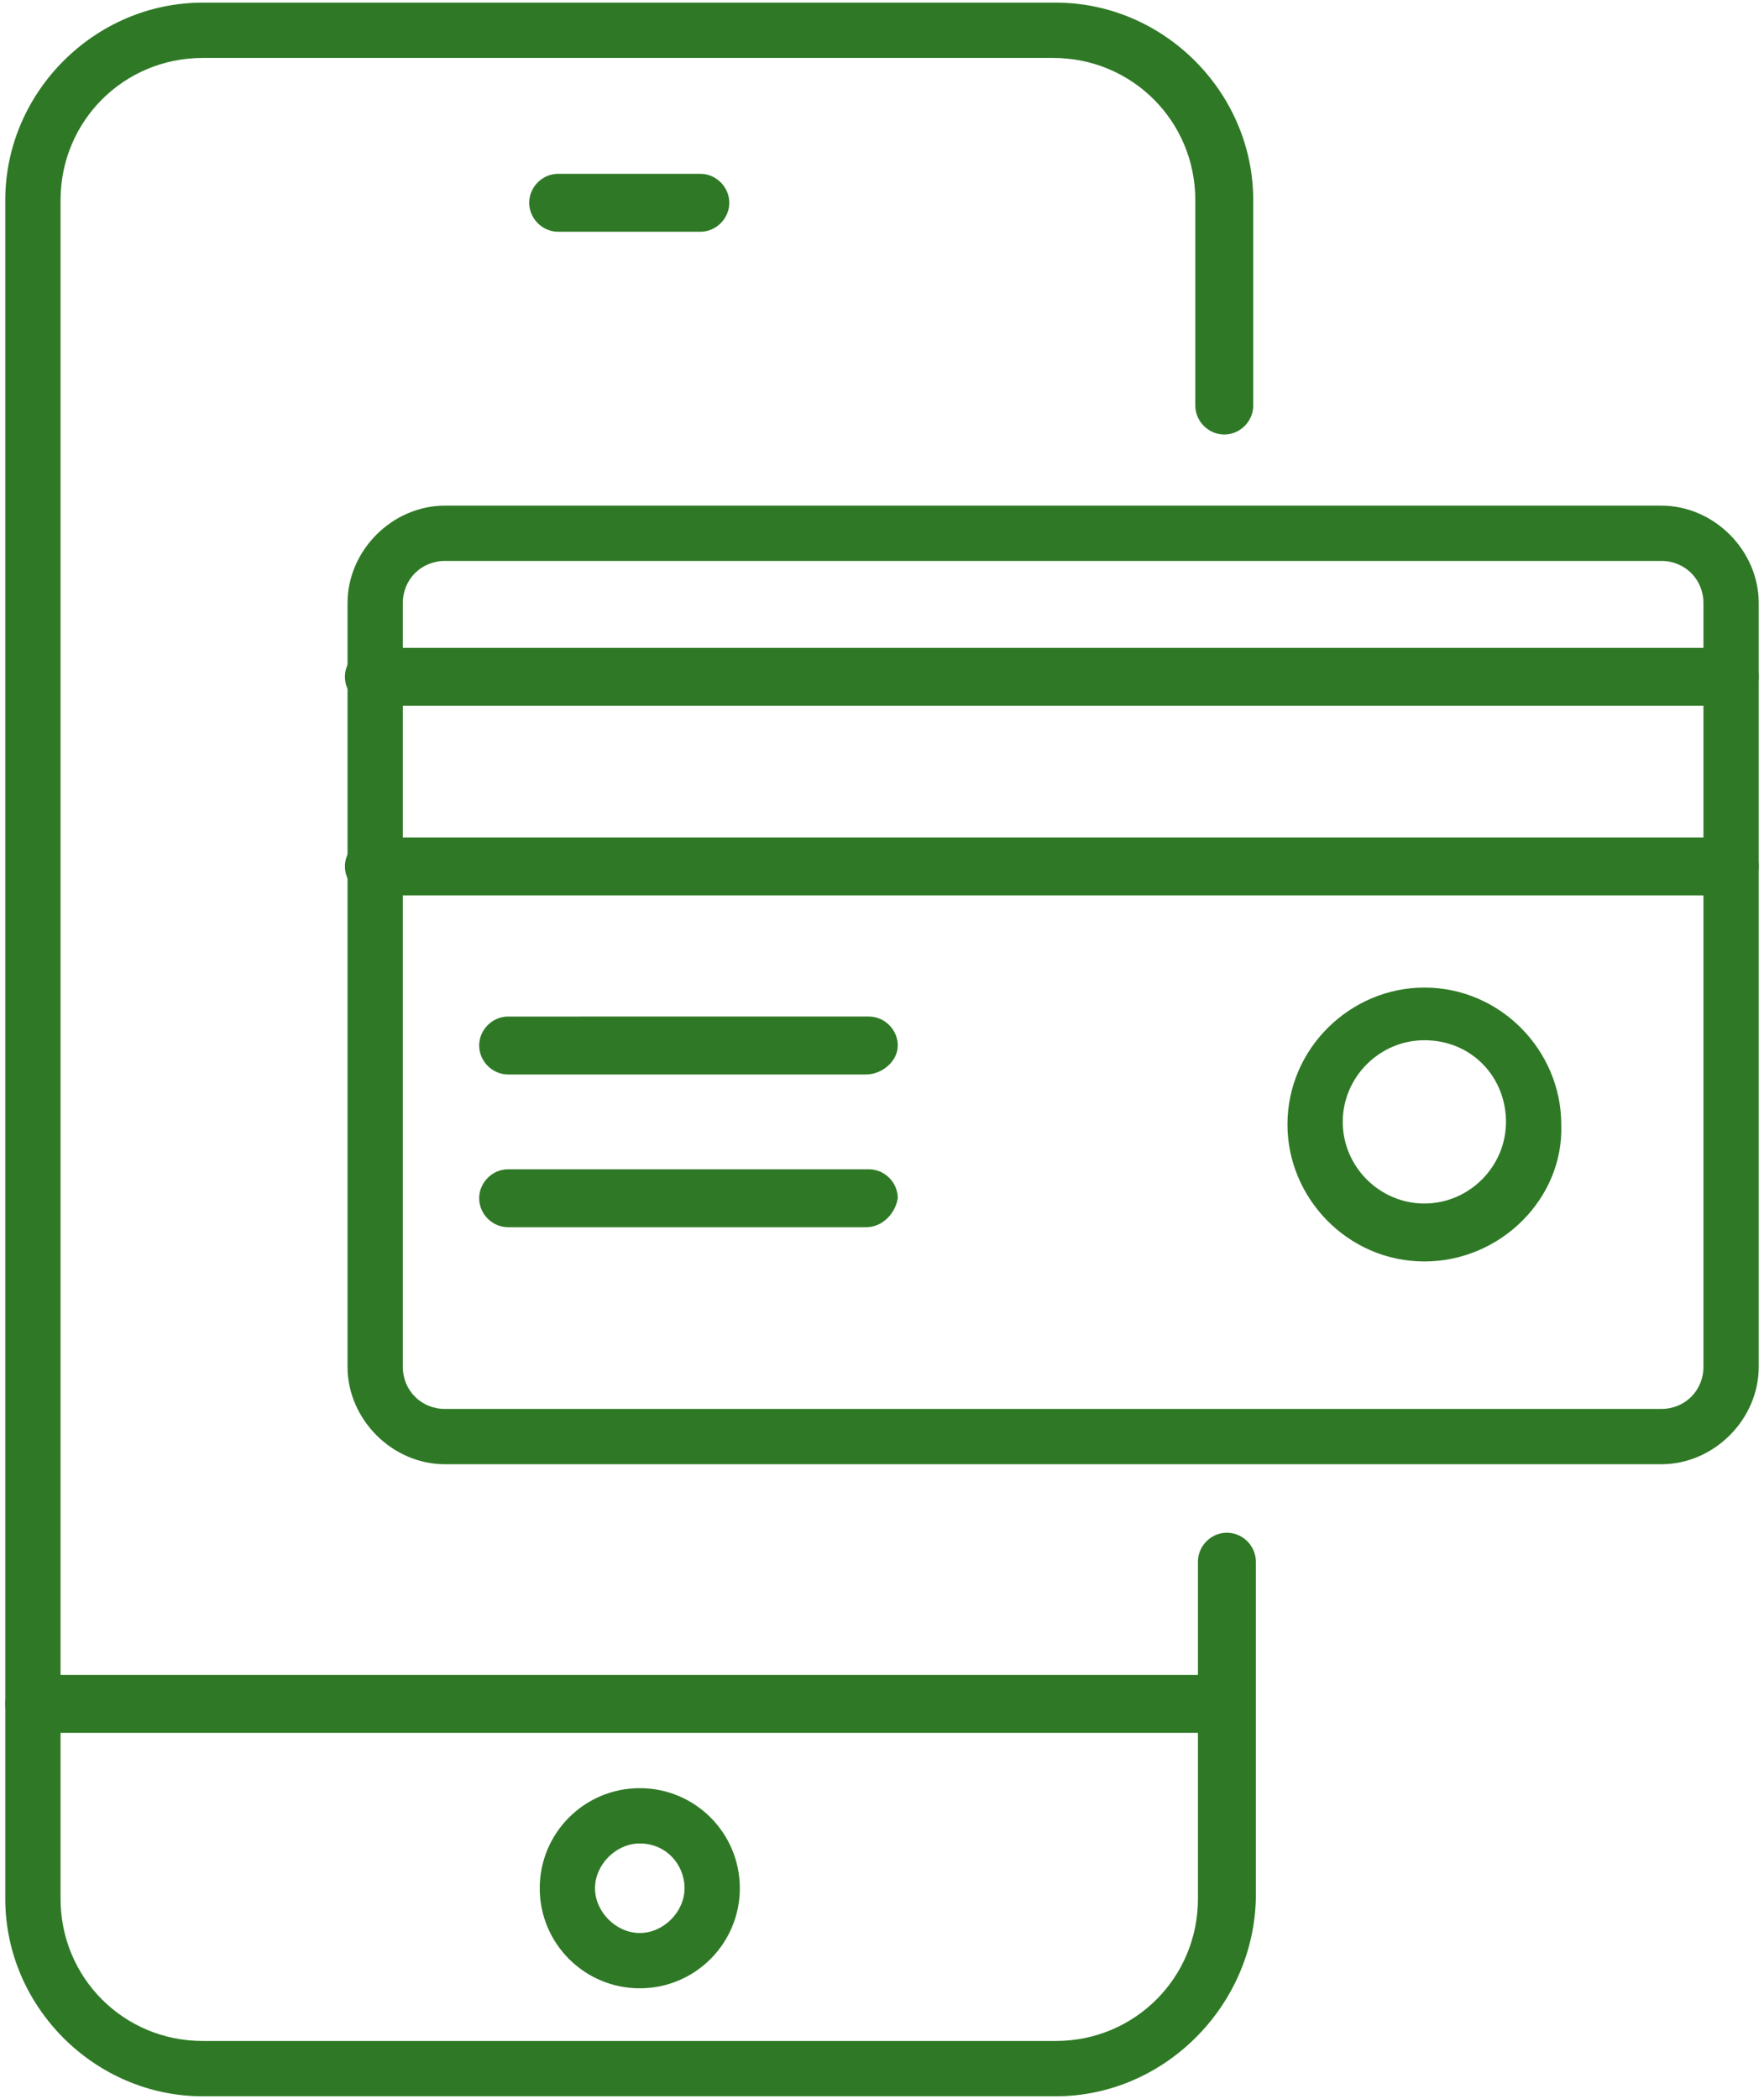
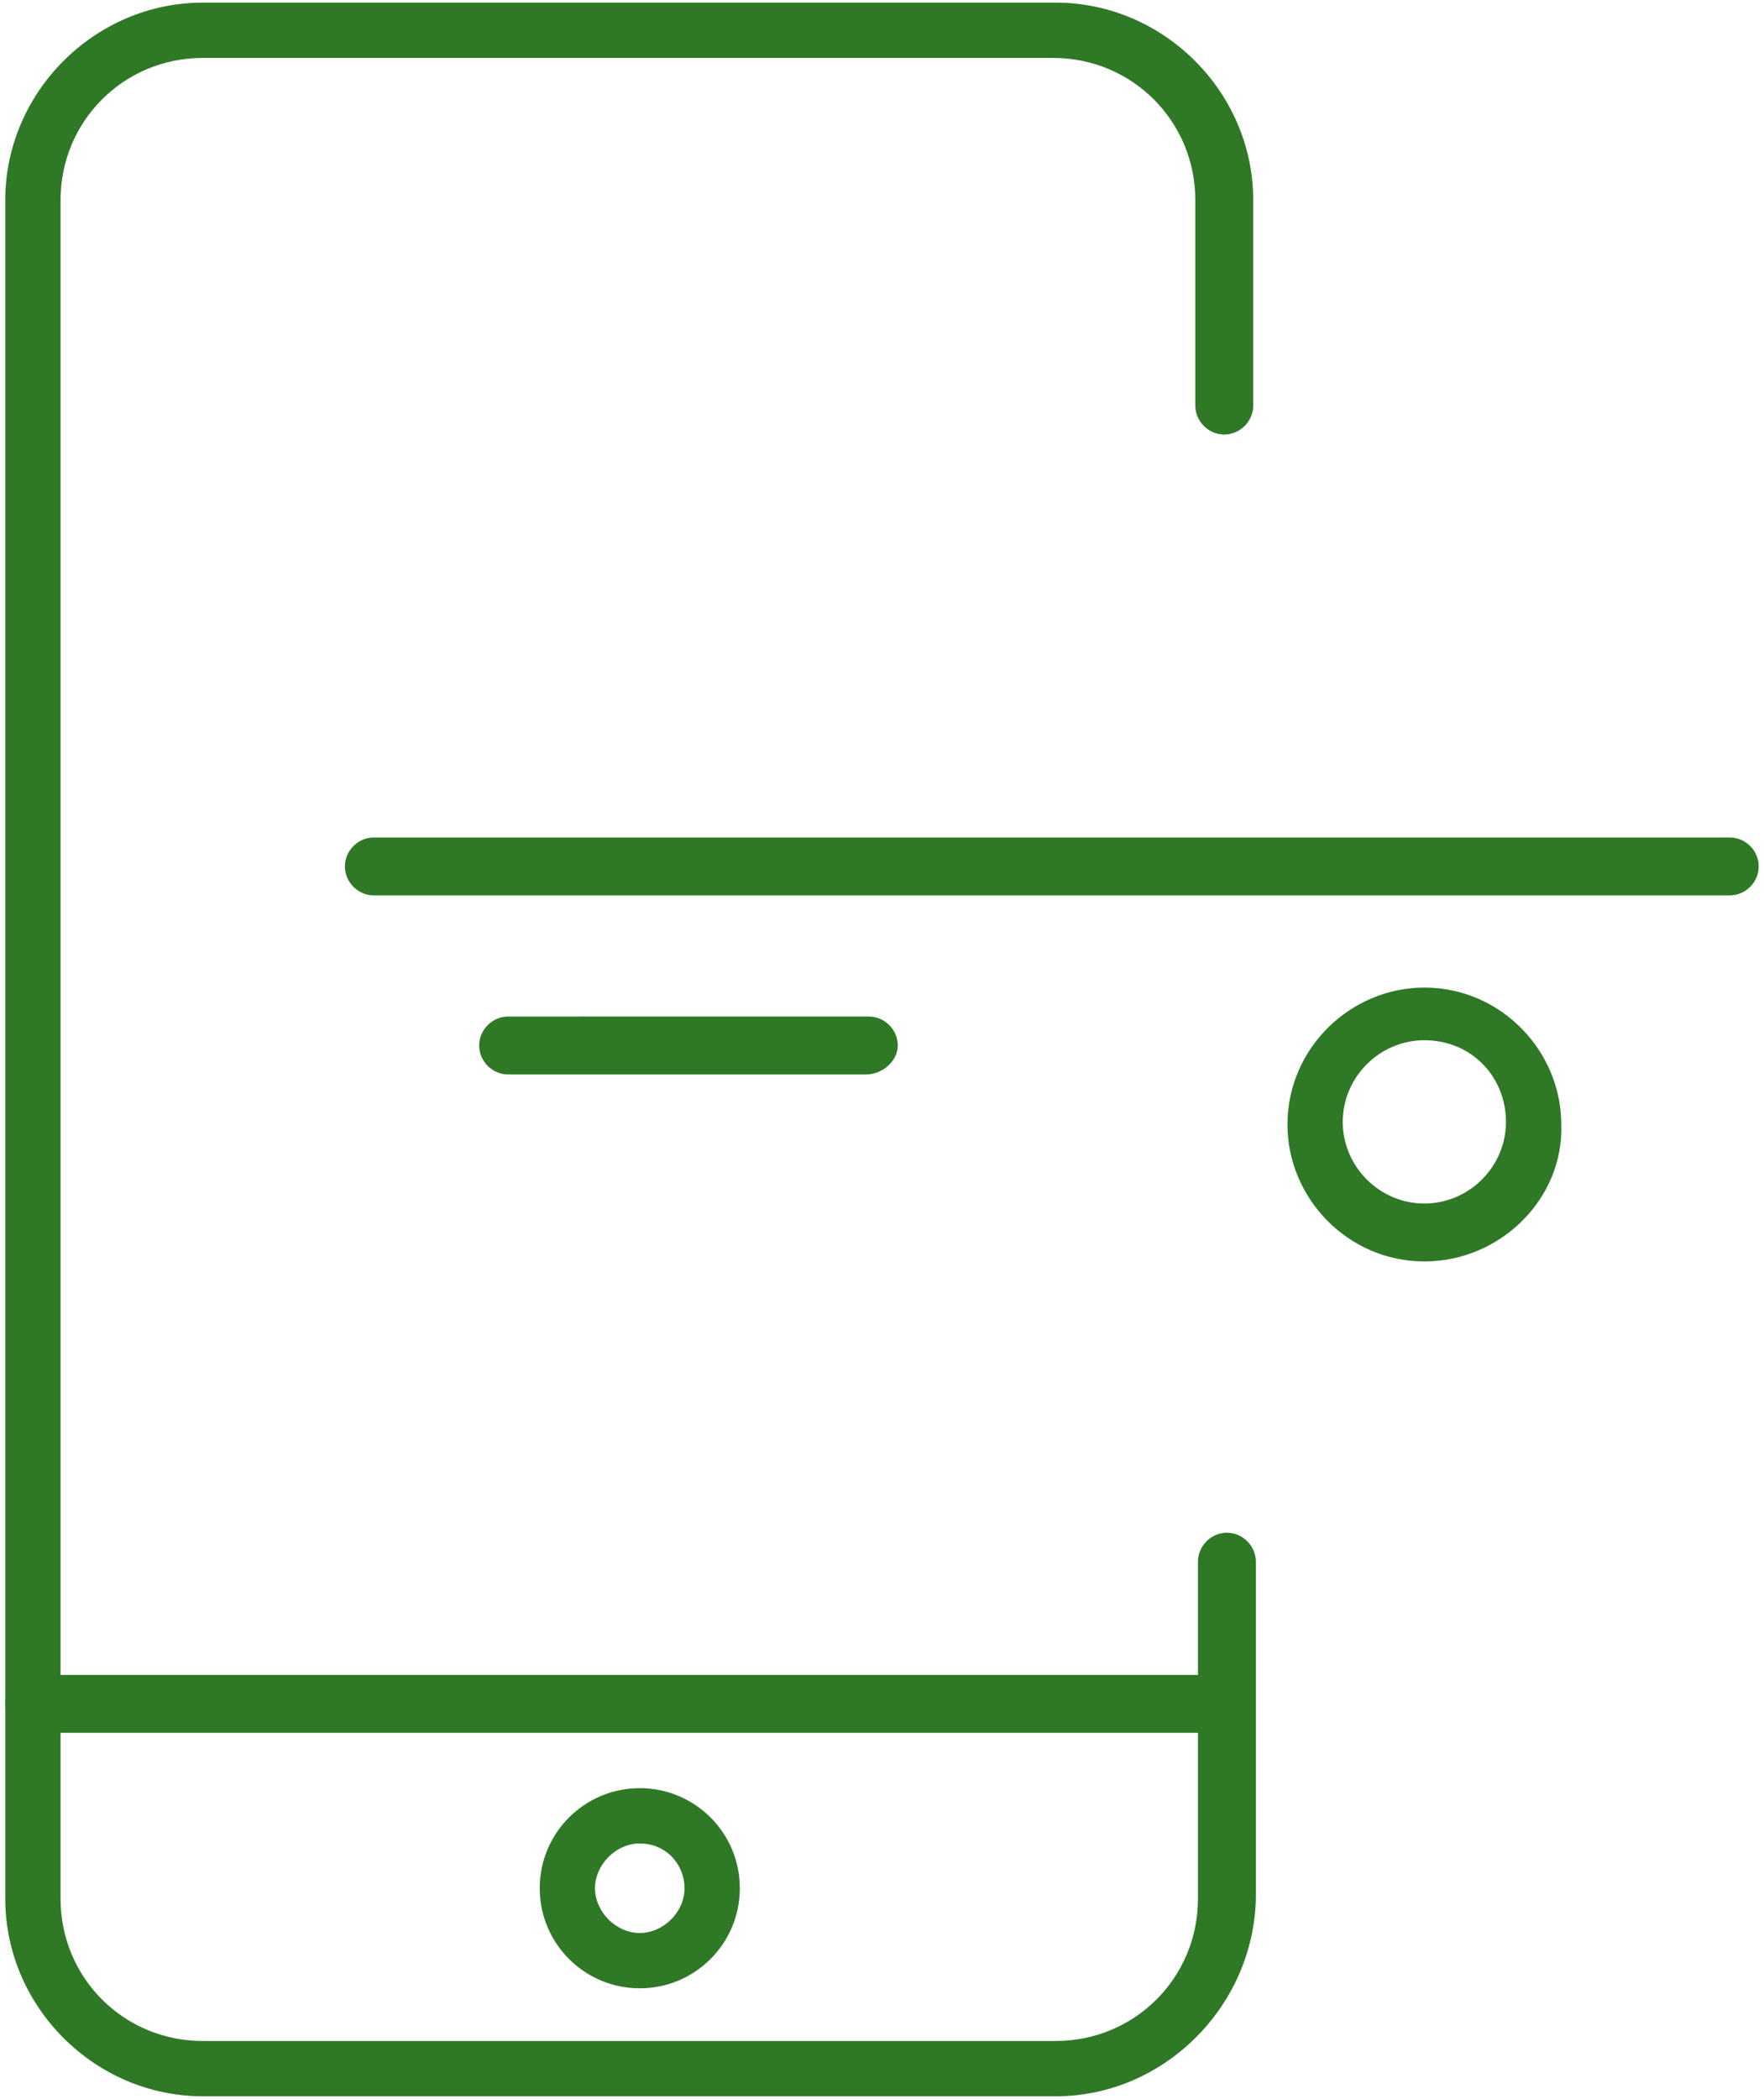
<svg xmlns="http://www.w3.org/2000/svg" version="1.1" id="Layer_1" x="0px" y="0px" viewBox="0 0 67 79.7" style="enable-background:new 0 0 67 79.7;" xml:space="preserve">
  <style type="text/css">
	.st0{fill:#2F7926;}
</style>
  <g>
    <g>
      <g>
        <path class="st0" d="M40.1,79.6H7.7c-4.1,0-7.5-3.4-7.5-7.5V7.6c0-4.1,3.4-7.5,7.5-7.5h32.4c4.1,0,7.5,3.4,7.5,7.5v7.8     c0,0.6-0.5,1.1-1.1,1.1s-1.1-0.5-1.1-1.1V7.6c0-3-2.4-5.4-5.4-5.4H7.7c-3,0-5.4,2.4-5.4,5.4v64.5c0,3,2.4,5.4,5.4,5.4h32.4     c3,0,5.4-2.4,5.4-5.4V59.3c0-0.6,0.5-1.1,1.1-1.1s1.1,0.5,1.1,1.1v12.8C47.6,76.2,44.2,79.6,40.1,79.6z" />
        <path class="st0" d="M46.5,65.8H1.3c-0.6,0-1.1-0.5-1.1-1.1s0.5-1.1,1.1-1.1h45.2c0.6,0,1.1,0.5,1.1,1.1S47.1,65.8,46.5,65.8z" />
-         <path class="st0" d="M26.6,8.8h-5.4c-0.6,0-1.1-0.5-1.1-1.1s0.5-1.1,1.1-1.1h5.4c0.6,0,1.1,0.5,1.1,1.1S27.2,8.8,26.6,8.8z" />
        <path class="st0" d="M24.3,75.5c-2.1,0-3.8-1.7-3.8-3.8c0-2.1,1.7-3.8,3.8-3.8s3.8,1.7,3.8,3.8C28.1,73.8,26.4,75.5,24.3,75.5z      M24.3,70c-0.9,0-1.7,0.8-1.7,1.7c0,0.9,0.8,1.7,1.7,1.7c0.9,0,1.7-0.8,1.7-1.7S25.3,70,24.3,70z" />
      </g>
    </g>
-     <path class="st0" d="M63.1,55.6H16.9c-2,0-3.7-1.7-3.7-3.7v-29c0-2,1.7-3.7,3.7-3.7h46.2c2,0,3.7,1.7,3.7,3.7v29   C66.8,53.9,65.1,55.6,63.1,55.6z M16.9,21.3c-0.9,0-1.6,0.7-1.6,1.6v29c0,0.9,0.7,1.6,1.6,1.6h46.2c0.9,0,1.6-0.7,1.6-1.6v-29   c0-0.9-0.7-1.6-1.6-1.6C63.1,21.3,16.9,21.3,16.9,21.3z" />
-     <path class="st0" d="M65.7,26.8H14.2c-0.6,0-1.1-0.5-1.1-1.1s0.5-1.1,1.1-1.1h51.5c0.6,0,1.1,0.5,1.1,1.1   C66.8,26.3,66.3,26.8,65.7,26.8z" />
    <path class="st0" d="M65.7,34H14.2c-0.6,0-1.1-0.5-1.1-1.1s0.5-1.1,1.1-1.1h51.5c0.6,0,1.1,0.5,1.1,1.1S66.3,34,65.7,34z" />
    <g>
      <path class="st0" d="M32.9,40.8H19.3c-0.6,0-1.1-0.5-1.1-1.1s0.5-1.1,1.1-1.1H33c0.6,0,1.1,0.5,1.1,1.1S33.5,40.8,32.9,40.8z" />
-       <path class="st0" d="M32.9,46.6H19.3c-0.6,0-1.1-0.5-1.1-1.1s0.5-1.1,1.1-1.1H33c0.6,0,1.1,0.5,1.1,1.1    C34,46.1,33.5,46.6,32.9,46.6z" />
    </g>
    <path class="st0" d="M54.1,47.9c-2.9,0-5.2-2.4-5.2-5.2c0-2.9,2.4-5.2,5.2-5.2c2.9,0,5.2,2.4,5.2,5.2C59.4,45.5,57,47.9,54.1,47.9z    M54.1,39.5c-1.7,0-3.1,1.4-3.1,3.1s1.4,3.1,3.1,3.1s3.1-1.4,3.1-3.1S55.9,39.5,54.1,39.5z" />
  </g>
</svg>